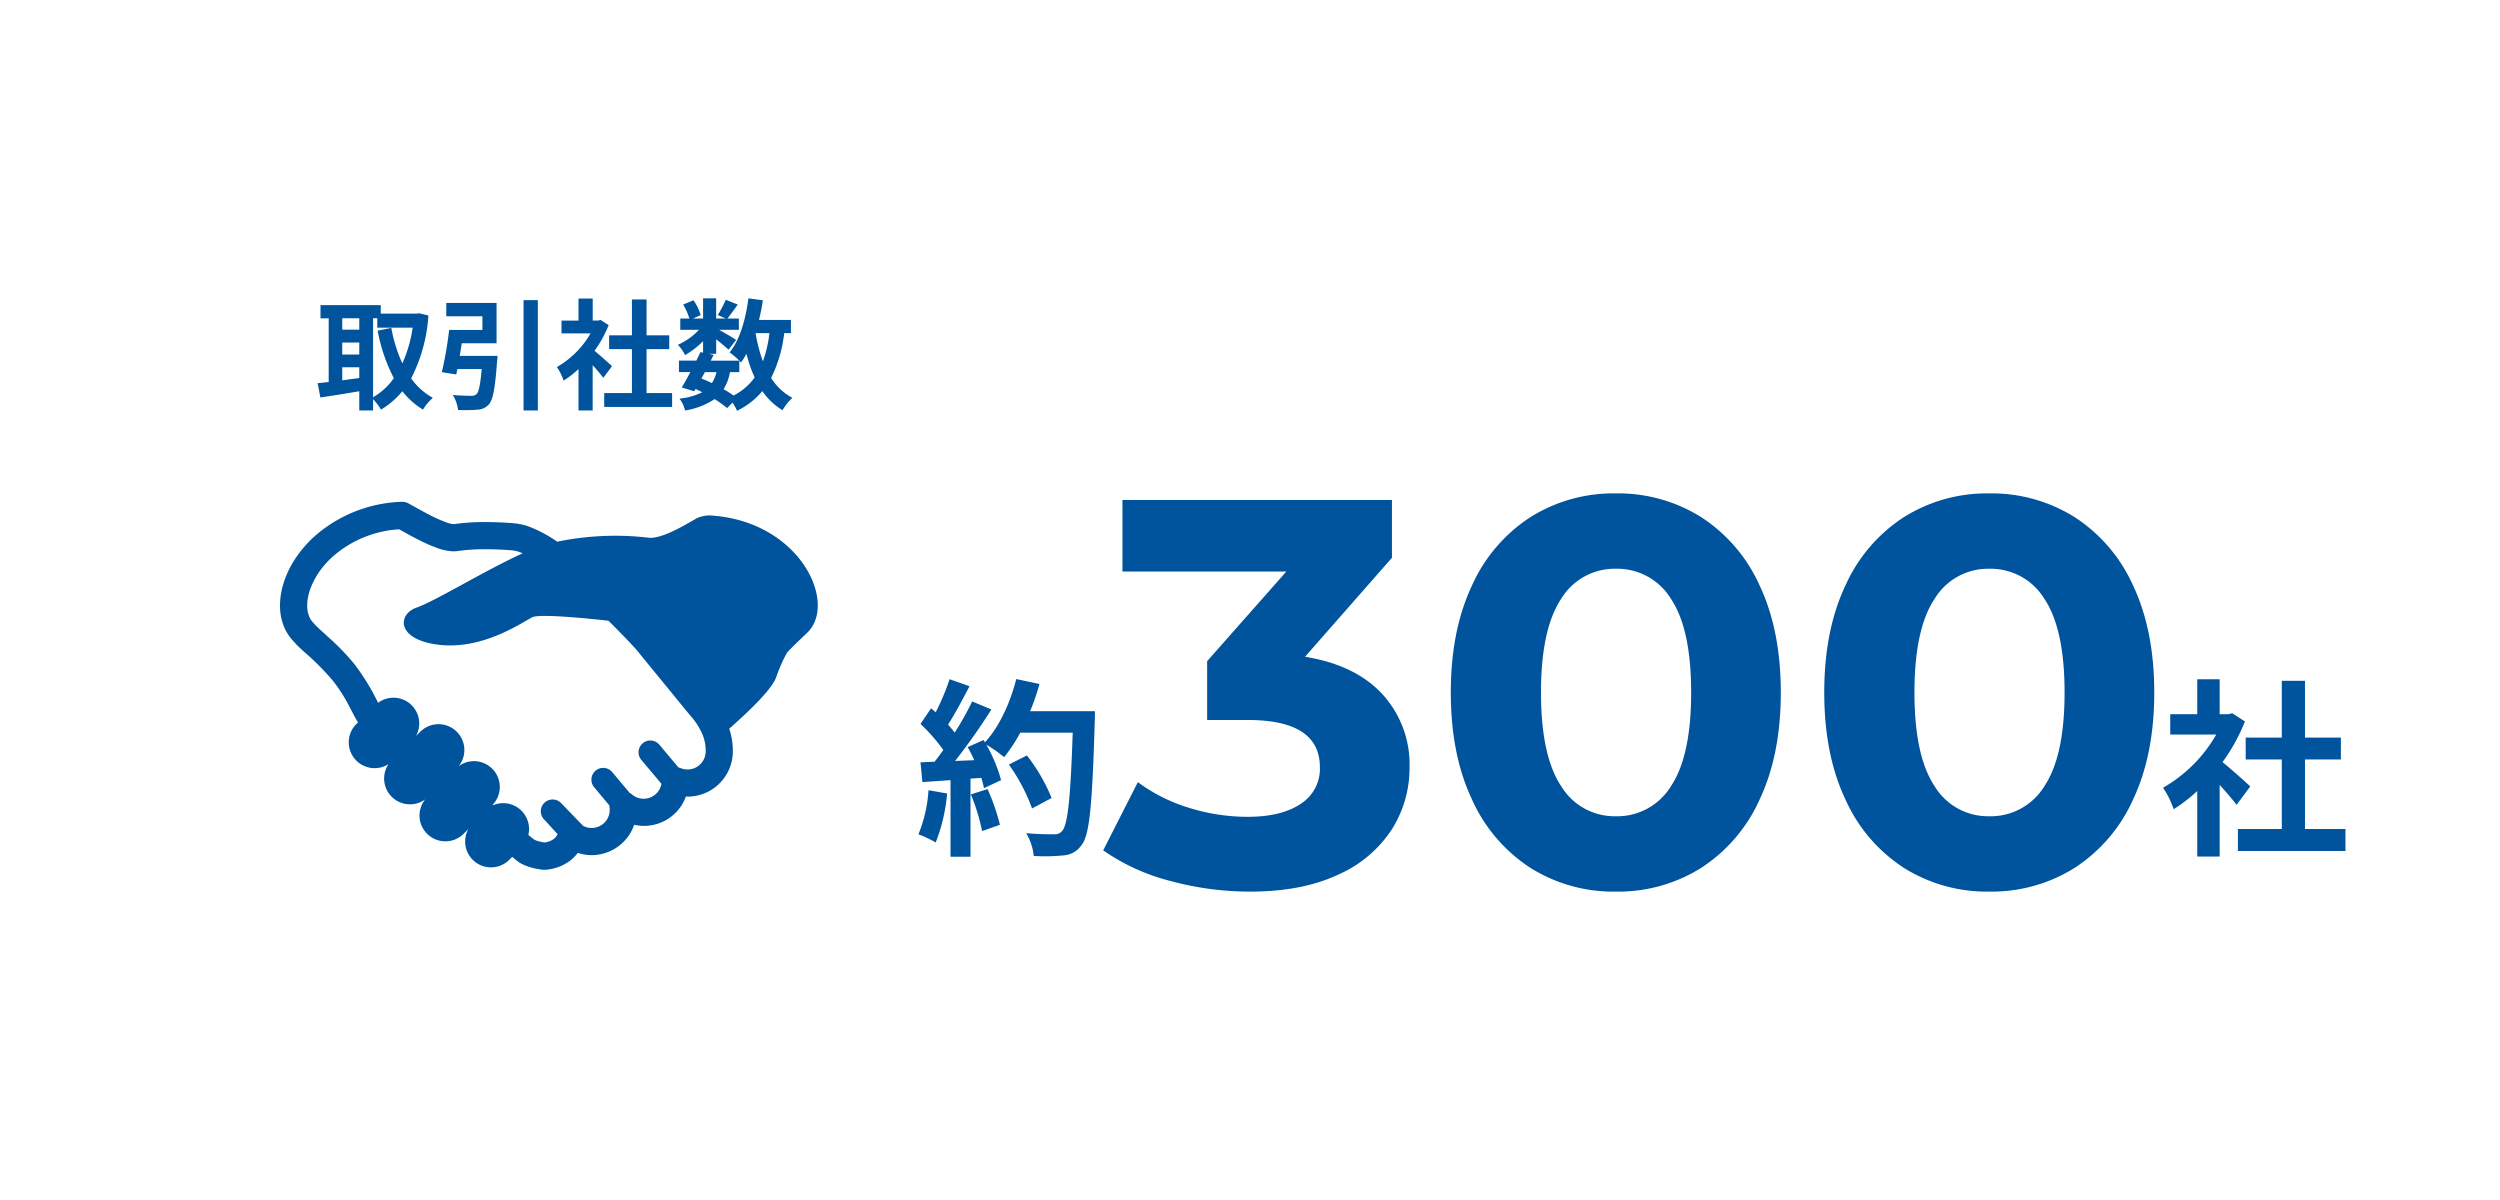
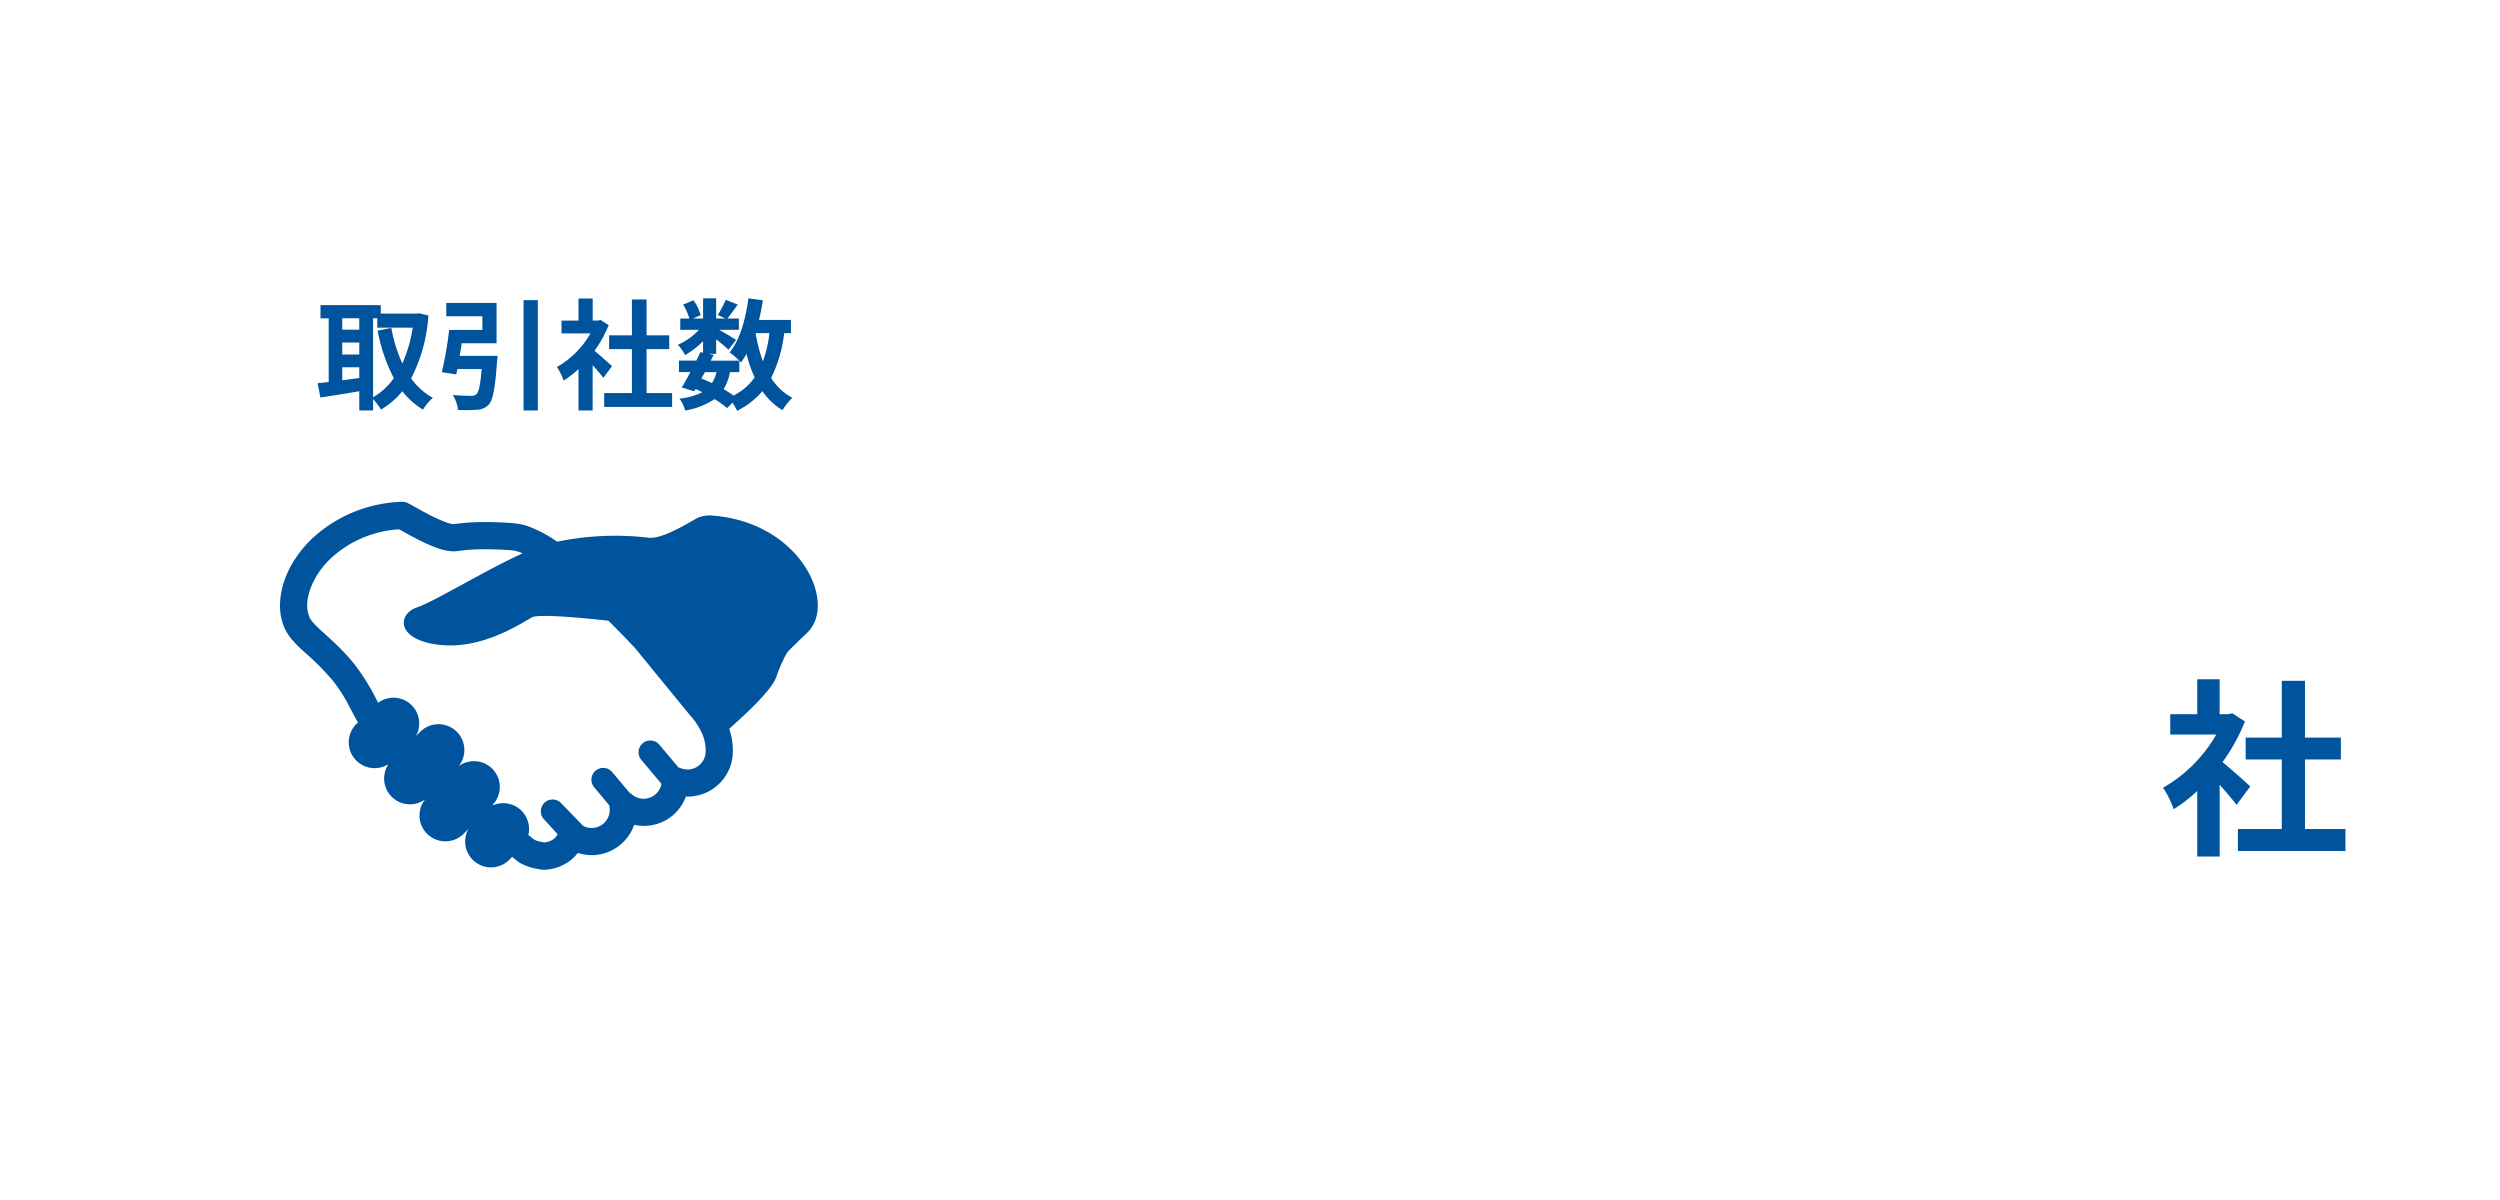
<svg xmlns="http://www.w3.org/2000/svg" width="500" height="240" viewBox="0 0 500 240">
  <g id="グループ_9244" data-name="グループ 9244" transform="translate(-698 -4740)">
    <rect id="長方形_4792" data-name="長方形 4792" width="500" height="240" transform="translate(698 4740)" fill="#fff" />
    <path id="パス_43931" data-name="パス 43931" d="M11.616-16.344h.84v1.872h7.08A27.221,27.221,0,0,1,17.472-7.32a28.942,28.942,0,0,1-2.208-7.1l-2.736.552a34,34,0,0,0,3.24,9.5A13.012,13.012,0,0,1,11.616-.552ZM5.448-6.552H8.856v2.16c-1.152.144-2.3.312-3.408.456Zm0-4.944H8.856v2.4H5.448Zm3.408-4.848v2.28H5.448v-2.28Zm11.952-1.008-.48.072H13.152v-1.7H1.1v2.64H2.736V-3.6c-.816.1-1.56.168-2.208.24L1.08-.5C3.288-.84,6.1-1.272,8.856-1.752v3.84h2.76V-.168A11.415,11.415,0,0,1,13.2,1.92a16.441,16.441,0,0,0,4.272-3.672A15.141,15.141,0,0,0,21.6,1.92,10.36,10.36,0,0,1,23.568-.432,13.2,13.2,0,0,1,19.224-4.32,31.855,31.855,0,0,0,22.68-16.9Zm8.136,8.52c.144-.816.288-1.68.408-2.52h6.96v-8.064H26.256v2.664H33.48v2.736H26.832a75.913,75.913,0,0,1-1.464,8.448l2.88.456q.108-.5.216-1.08h4.872c-.264,3.144-.576,4.656-1.08,5.064a1.559,1.559,0,0,1-1.08.288c-.648,0-2.184-.024-3.624-.168a7.16,7.16,0,0,1,1.056,3,30.705,30.705,0,0,0,3.768-.048A3.258,3.258,0,0,0,34.752.912c.84-.936,1.272-3.264,1.656-8.568a10.762,10.762,0,0,0,.1-1.176ZM41.712-19.968V2.088h2.856V-19.968ZM59.4-6.768c-.5-.48-2.352-2.136-3.5-3.072a23.3,23.3,0,0,0,2.832-5.136L57.12-16.008l-.5.12h-1.08V-20.3H52.7v4.416H49.3v2.568H55.1a18.052,18.052,0,0,1-6.72,6.72,11.439,11.439,0,0,1,1.344,2.712,19.861,19.861,0,0,0,2.976-2.3v8.28h2.832V-6.96c.816.888,1.632,1.848,2.136,2.52Zm6.912,5.376v-8.784h4.536v-2.76H66.312v-7.176H63.384v7.176h-4.56v2.76h4.56v8.784H57.84V1.392H71.424V-1.392ZM84.864-5.568v-2.3c.144.144.24.264.336.36A15.223,15.223,0,0,0,86.3-9.24a25.407,25.407,0,0,0,1.632,4.728A11.79,11.79,0,0,1,83.712-.888,22.351,22.351,0,0,0,81.72-2.16a9.7,9.7,0,0,0,1.272-3.408Zm-6.888,0H80.3a7.3,7.3,0,0,1-.912,2.184C78.7-3.72,78-4.008,77.28-4.3Zm12.912-7.8a25.68,25.68,0,0,1-1.3,5.64,30.282,30.282,0,0,1-1.464-5.64Zm4.3,0v-2.64H88.8c.312-1.272.576-2.592.768-3.936l-2.88-.384c-.576,4.272-1.728,8.352-3.768,10.8a16.641,16.641,0,0,1,1.944,1.656H79.152l.576-1.152L78.7-9.24h1.536v-2.9c.936.744,1.944,1.584,2.472,2.088l1.512-1.968c-.528-.36-2.232-1.368-3.384-2.016h3.936V-16.3h-2.28c.576-.744,1.32-1.752,2.064-2.784l-2.4-.96a23.183,23.183,0,0,1-1.608,3.048l1.584.7h-1.9v-4.032H77.616V-16.3H75.6l1.536-.672a10.225,10.225,0,0,0-1.44-2.976l-2.064.864A12.785,12.785,0,0,1,74.88-16.3H73.056v2.256H76.8a12.749,12.749,0,0,1-4.224,3,8.634,8.634,0,0,1,1.44,2.064,17.3,17.3,0,0,0,3.6-2.784v2.3l-.528-.12c-.24.528-.528,1.1-.816,1.7h-3.48v2.3h2.28c-.6,1.152-1.2,2.232-1.728,3.072l2.5.768.264-.456a13.84,13.84,0,0,1,1.344.648,12.793,12.793,0,0,1-4.56,1.272,6.6,6.6,0,0,1,1.128,2.376,14.724,14.724,0,0,0,5.9-2.28,22.744,22.744,0,0,1,2.5,1.8L83.5.528a10.837,10.837,0,0,1,.912,1.632,15.588,15.588,0,0,0,5.064-3.936A13.027,13.027,0,0,0,93.5,2.04,11.021,11.021,0,0,1,95.472-.432a11.264,11.264,0,0,1-4.248-3.984,27.006,27.006,0,0,0,2.616-8.952Z" transform="translate(761 4820)" fill="#00539d" />
    <g id="グループ_8481" data-name="グループ 8481" transform="translate(738 240.718)">
      <path id="パス_43928" data-name="パス 43928" d="M18.05-10.716c-.8-.76-3.724-3.382-5.548-4.864a36.884,36.884,0,0,0,4.484-8.132L14.44-25.346l-.8.19h-1.71v-6.992H7.448v6.992h-5.4v4.066h9.2A28.582,28.582,0,0,1,.608-10.45,18.112,18.112,0,0,1,2.736-6.156,31.446,31.446,0,0,0,7.448-9.8V3.306h4.484V-11.02c1.292,1.406,2.584,2.926,3.382,3.99ZM28.994-2.2V-16.112h7.182v-4.37H28.994V-31.844H24.358v11.362h-7.22v4.37h7.22V-2.2H15.58V2.2H37.088V-2.2Z" transform="translate(392 4667.283)" fill="#00539d" />
-       <path id="パス_43930" data-name="パス 43930" d="M2.7-9.956A27.629,27.629,0,0,1,.684-1.14,22.336,22.336,0,0,1,4.142.494a35.133,35.133,0,0,0,2.28-9.8Zm8.474.836a38.675,38.675,0,0,1,2.242,7.334L16.986-3.04a43.335,43.335,0,0,0-2.47-7.144ZM23.028-25.764A43.58,43.58,0,0,0,24.89-31.2l-4.636-.988c-1.216,4.788-3.458,9.652-6.27,12.654l-.266-.456-3.192,1.406c.456.8.912,1.71,1.33,2.622l-3.838.152a122.333,122.333,0,0,0,7.258-10.3l-3.838-1.6a59.417,59.417,0,0,1-3.5,6.232c-.38-.494-.836-1.064-1.33-1.6,1.368-2.128,2.926-5.054,4.294-7.676l-3.99-1.406a45.564,45.564,0,0,1-2.774,6.612l-.912-.8L1.1-23.218a35.8,35.8,0,0,1,4.56,5.206c-.57.836-1.178,1.634-1.748,2.356L1.1-15.542l.38,3.952,5.624-.38V3.344H11.1V-12.274l2.166-.152a20.679,20.679,0,0,1,.532,2.052l3.42-1.6a30.265,30.265,0,0,0-2.964-7.106,29.038,29.038,0,0,1,3.572,2.508,31.308,31.308,0,0,0,3.23-4.9H31.54c-.418,12.958-.988,18.506-2.128,19.684a1.875,1.875,0,0,1-1.6.646c-1.026,0-3.192,0-5.586-.228a10.8,10.8,0,0,1,1.52,4.56,36.275,36.275,0,0,0,5.928-.114A4.71,4.71,0,0,0,33.326.988c1.6-2.014,2.128-8.018,2.622-24.662.038-.57.038-2.09.038-2.09ZM27.322-8.4a35.741,35.741,0,0,0-4.94-8.512l-3.61,1.824a35.9,35.9,0,0,1,4.636,8.778Z" transform="translate(143 4667.283)" fill="#00539d" />
-       <path id="パス_43929" data-name="パス 43929" d="M-66.99-45.65Q-56.87-44-51.48-38.115A20.771,20.771,0,0,1-46.09-23.54a23,23,0,0,1-3.52,12.375A24.52,24.52,0,0,1-60.335-2.09q-7.2,3.41-17.655,3.41a60.561,60.561,0,0,1-16-2.145A41.227,41.227,0,0,1-107.36-6.93l6.93-13.64a33.574,33.574,0,0,0,10.175,5.115A39.213,39.213,0,0,0-78.43-13.64q6.71,0,10.56-2.585a8.3,8.3,0,0,0,3.85-7.315q0-9.46-14.41-9.46h-8.14V-44.77L-70.73-62.7h-32.78V-77h53.9v11.55ZM-4.84,1.32A31.221,31.221,0,0,1-21.89-3.41,31.742,31.742,0,0,1-33.6-17.105Q-37.84-26.07-37.84-38.5T-33.6-59.9A31.742,31.742,0,0,1-21.89-73.59,31.221,31.221,0,0,1-4.84-78.32a31.221,31.221,0,0,1,17.05,4.73A31.742,31.742,0,0,1,23.925-59.9Q28.16-50.93,28.16-38.5t-4.235,21.4A31.742,31.742,0,0,1,12.21-3.41,31.221,31.221,0,0,1-4.84,1.32Zm0-15.07A12.592,12.592,0,0,0,6.215-19.8q4.015-6.05,4.015-18.7T6.215-57.2A12.592,12.592,0,0,0-4.84-63.25,12.5,12.5,0,0,0-15.785-57.2Q-19.8-51.15-19.8-38.5t4.015,18.7A12.5,12.5,0,0,0-4.84-13.75ZM69.85,1.32A31.221,31.221,0,0,1,52.8-3.41a31.742,31.742,0,0,1-11.715-13.7Q36.85-26.07,36.85-38.5t4.235-21.4A31.742,31.742,0,0,1,52.8-73.59a31.221,31.221,0,0,1,17.05-4.73A31.221,31.221,0,0,1,86.9-73.59,31.742,31.742,0,0,1,98.615-59.9q4.235,8.965,4.235,21.4t-4.235,21.4A31.742,31.742,0,0,1,86.9-3.41,31.221,31.221,0,0,1,69.85,1.32Zm0-15.07A12.592,12.592,0,0,0,80.9-19.8q4.015-6.05,4.015-18.7T80.9-57.2A12.592,12.592,0,0,0,69.85-63.25,12.5,12.5,0,0,0,58.9-57.2Q54.89-51.15,54.89-38.5T58.9-19.8A12.5,12.5,0,0,0,69.85-13.75Z" transform="translate(288 4676.283)" fill="#00539d" />
    </g>
    <g id="シンプルな握手アイコン" transform="translate(754 4759.563)">
      <path id="パス_10111" data-name="パス 10111" d="M85.871,83.514a7.142,7.142,0,0,0-2.408.51c-2.472,1.4-7.269,4.375-9.921,3.932a57.3,57.3,0,0,0-18.095.82c-.428-.284-.858-.576-1.282-.837a25.74,25.74,0,0,0-3.823-1.967,11.6,11.6,0,0,0-3.711-.888v-.007c-1.914-.158-3.77-.224-5.471-.224a42.208,42.208,0,0,0-6.4.416v0l-.026,0a5.623,5.623,0,0,1-1.522-.373,31.879,31.879,0,0,1-3.987-1.839c-1.37-.726-2.624-1.449-3.53-1.937a2.675,2.675,0,0,0-1.437-.32A27.664,27.664,0,0,0,6.462,88.11C2.336,92.063.027,96.934,0,101.529A11.221,11.221,0,0,0,.729,105.6a9.3,9.3,0,0,0,2.144,3.264,7.252,7.252,0,0,0,.494.564c.4.411.886.848,1.454,1.366a54.4,54.4,0,0,1,5.677,5.687,31.786,31.786,0,0,1,3.4,5.31c.418.789.79,1.535,1.185,2.246.165.3.339.583.521.87l-.279.277a5.173,5.173,0,0,0,6.371,8.083,5.165,5.165,0,0,0,7.351,7.033,5.16,5.16,0,0,0,4.028,8.4h0a5.155,5.155,0,0,0,3.63-1.485l.958-.951a5.17,5.17,0,0,0,8.169,6.157l.6-.611c.3.243.568.464.788.639l.432.328a5.182,5.182,0,0,0,.5.332,10.7,10.7,0,0,0,2.977,1.043c.416.087.772.147,1.036.183l.322.041.1.01.039,0,.024,0,.026,0,.035,0c.031,0,.017.005.182.008l.2-.008a9.269,9.269,0,0,0,4.971-1.845,8.32,8.32,0,0,0,1.5-1.527,8.914,8.914,0,0,0,2.762.452,9.034,9.034,0,0,0,8.513-6.073,8.91,8.91,0,0,0,10.347-5.664l.322.03a9.057,9.057,0,0,0,9.06-9.058,14.227,14.227,0,0,0-.719-4.523c3.438-3.037,8.471-7.725,9.38-10.271a29.051,29.051,0,0,1,2.211-4.989c1.082-1.183,3.918-3.85,3.918-3.85C111.7,101.189,104.043,84.514,85.871,83.514Zm-4.363,50.821a3.619,3.619,0,0,1-1.389-.277,2.6,2.6,0,0,0-.414-.119l-3.853-4.584a2.357,2.357,0,0,0-3.568,3.083l4.005,4.759a3.622,3.622,0,0,1-3.558,2.99,3.576,3.576,0,0,1-2.376-.9,2.868,2.868,0,0,0-.412-.259l-3.519-4.195a2.356,2.356,0,1,0-3.566,3.081l3.026,3.629c.008.089-.009.178.006.267a3.338,3.338,0,0,1,.059.6,3.626,3.626,0,0,1-3.621,3.622,3.577,3.577,0,0,1-1.713-.434l-4.443-4.585a2.357,2.357,0,1,0-3.231,3.431l2.582,2.83a2.756,2.756,0,0,1-.764.952,3.815,3.815,0,0,1-1.889.706c-.22-.033-.517-.083-.871-.168a5.328,5.328,0,0,1-1.129-.383c-.067-.05-.238-.181-.484-.378-.2-.157-.446-.362-.715-.579a5.166,5.166,0,0,0-5.035-6.353,5.1,5.1,0,0,0-2.01.409l-.1-.081a5.162,5.162,0,0,0-6.781-7.732,5.169,5.169,0,0,0-7.674-6.9l-.874.868A5.152,5.152,0,0,0,19.616,121a44.36,44.36,0,0,0-4.873-7.911,48.2,48.2,0,0,0-4.933-5.1c-.772-.711-1.467-1.332-1.976-1.8-.253-.236-.46-.436-.592-.564l-.125-.135,0,0-.006.005-.342-.4a3.83,3.83,0,0,1-.969-1.452,5.813,5.813,0,0,1-.36-2.106c-.026-2.674,1.541-6.429,4.773-9.477A22.047,22.047,0,0,1,23.828,86.3c1.107.614,2.692,1.515,4.374,2.342a30.162,30.162,0,0,0,3.192,1.378,10.275,10.275,0,0,0,3.337.687,5.791,5.791,0,0,0,.839-.063l.04-.007a36.607,36.607,0,0,1,5.55-.347c1.562,0,3.275.059,5.023.2l.125.007a6.4,6.4,0,0,1,2.017.517l.2.091c-7.335,3.314-17.732,9.685-21.148,10.826-3.9,1.3-4.228,6.505,4.55,7.479s16.583-4.555,18.533-5.525c1.4-.7,10.294.155,15.221.693,2.173,2.145,4.077,4.135,5.465,5.64l10.821,13.229.048.054a13.614,13.614,0,0,1,2.565,4.027,8.548,8.548,0,0,1,.555,3.179A3.626,3.626,0,0,1,81.507,134.335Z" fill="#00539d" />
    </g>
  </g>
</svg>